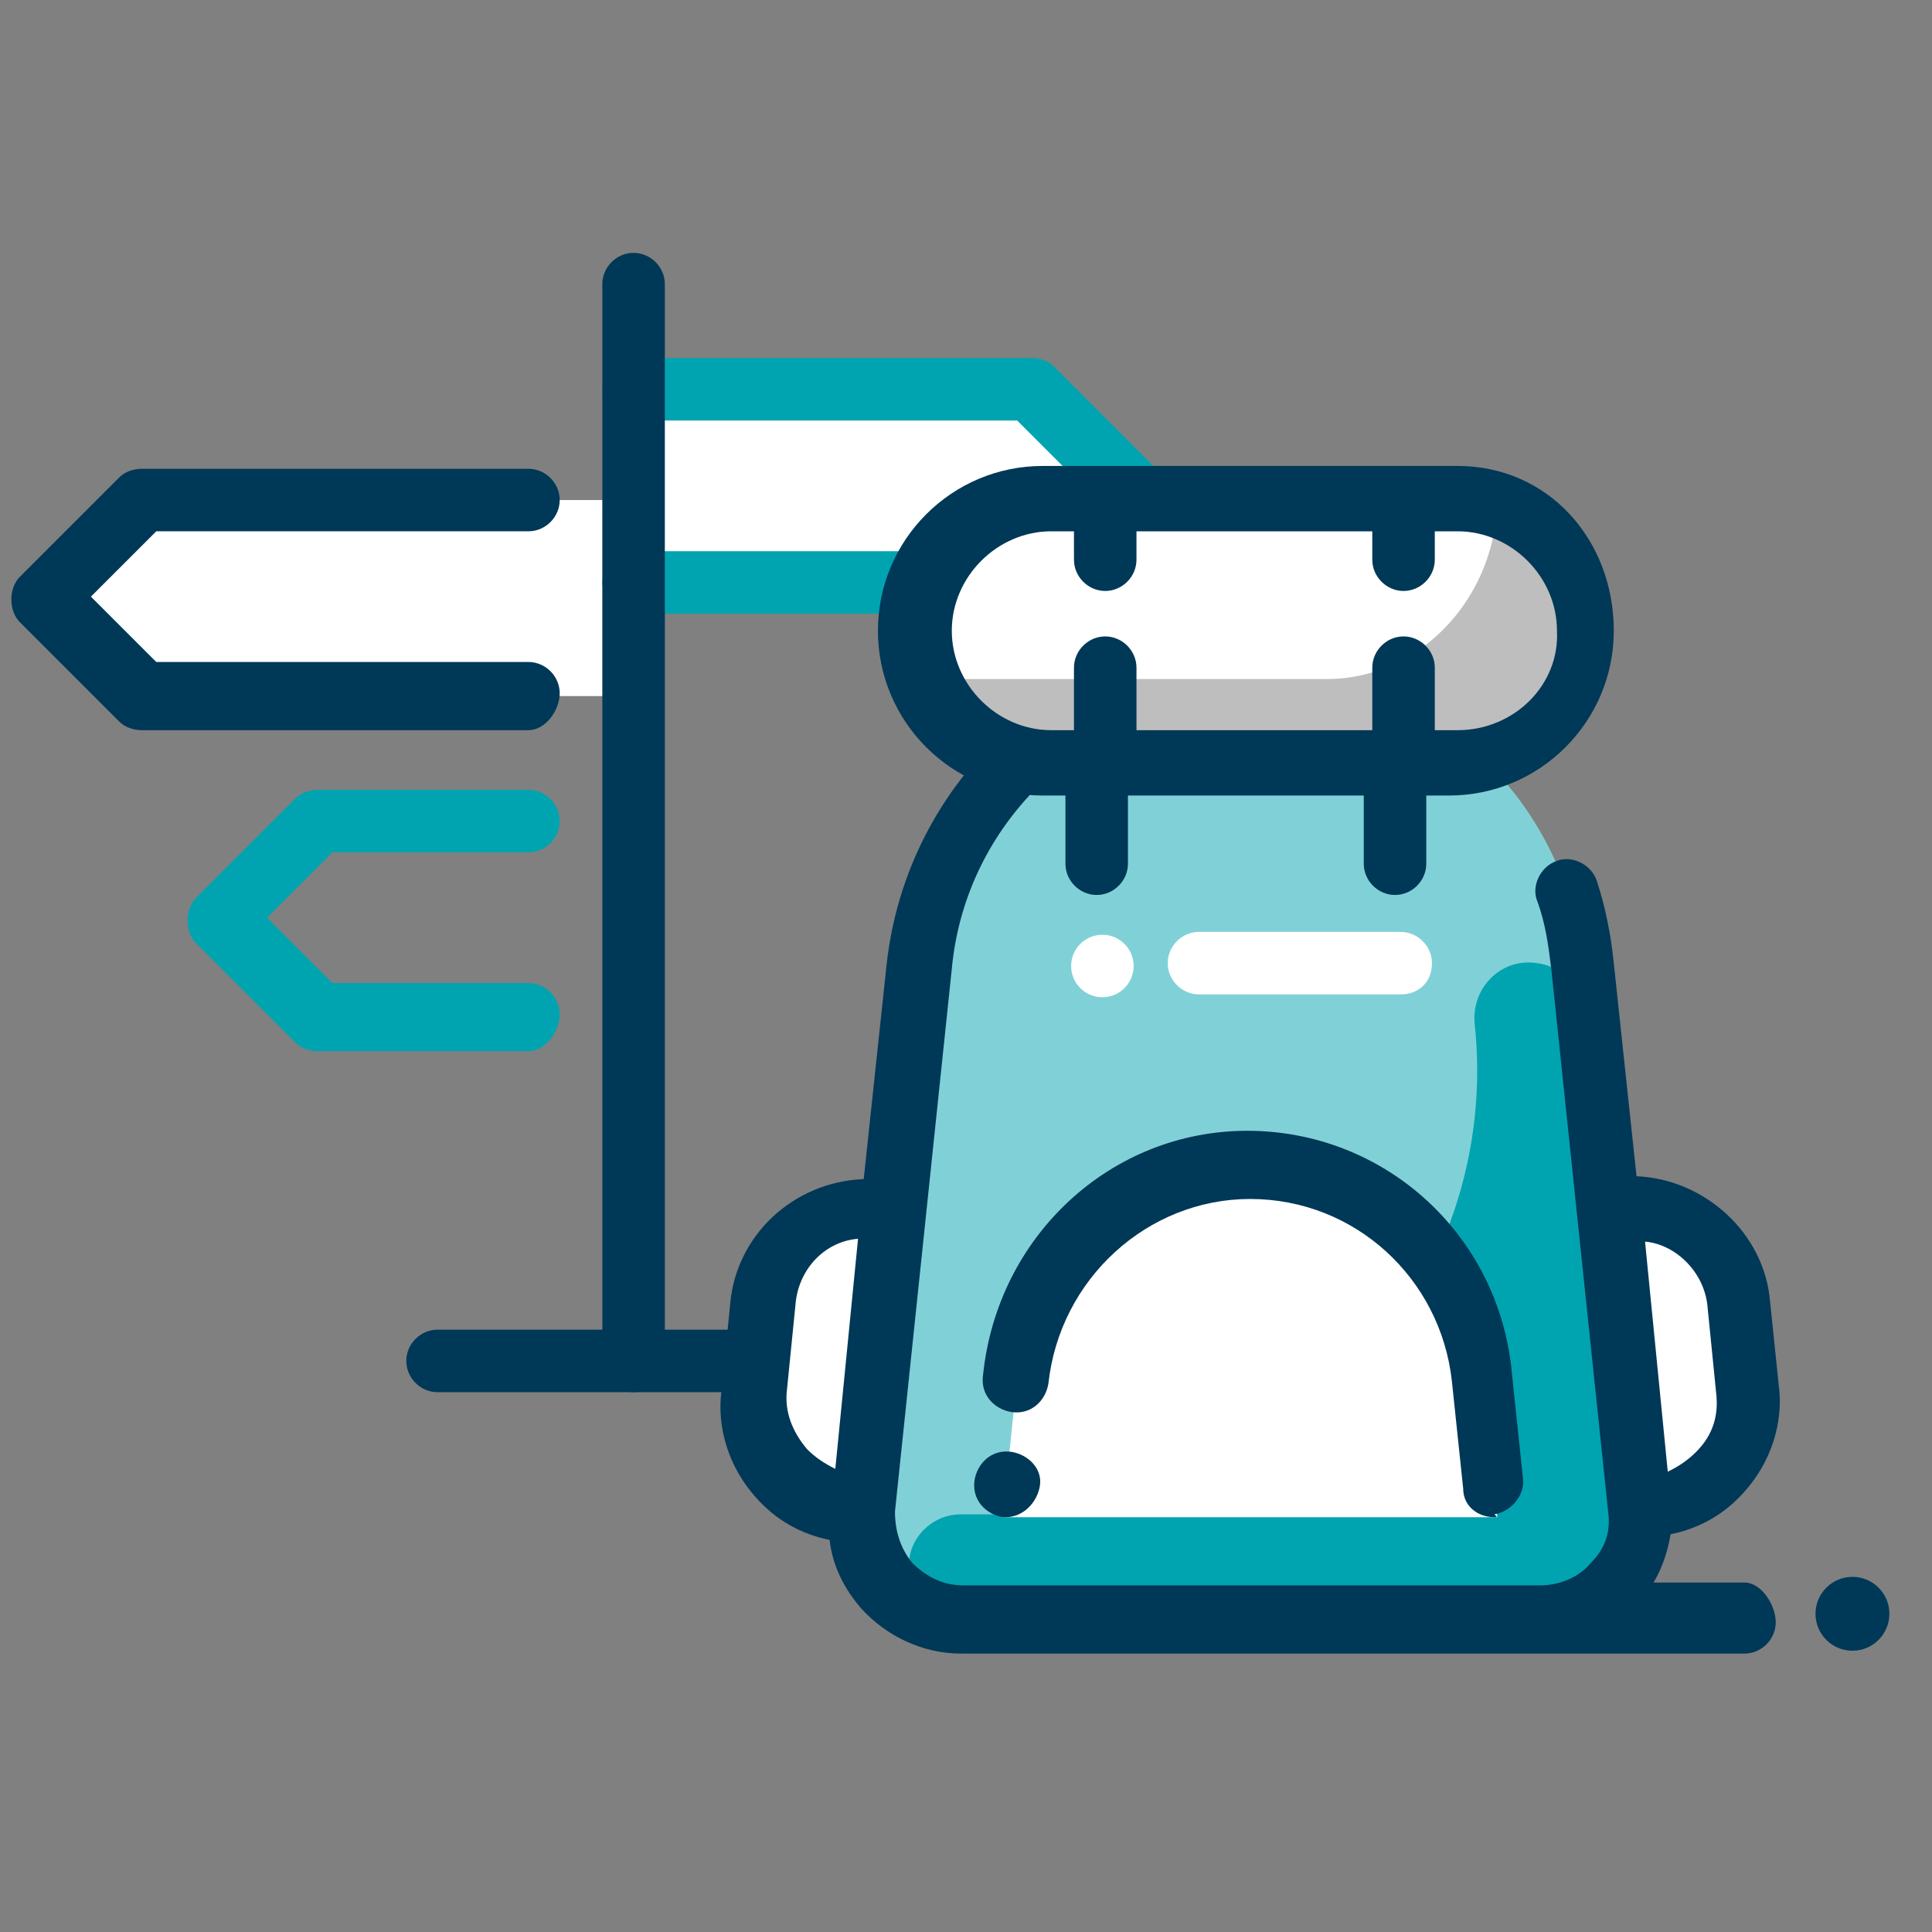
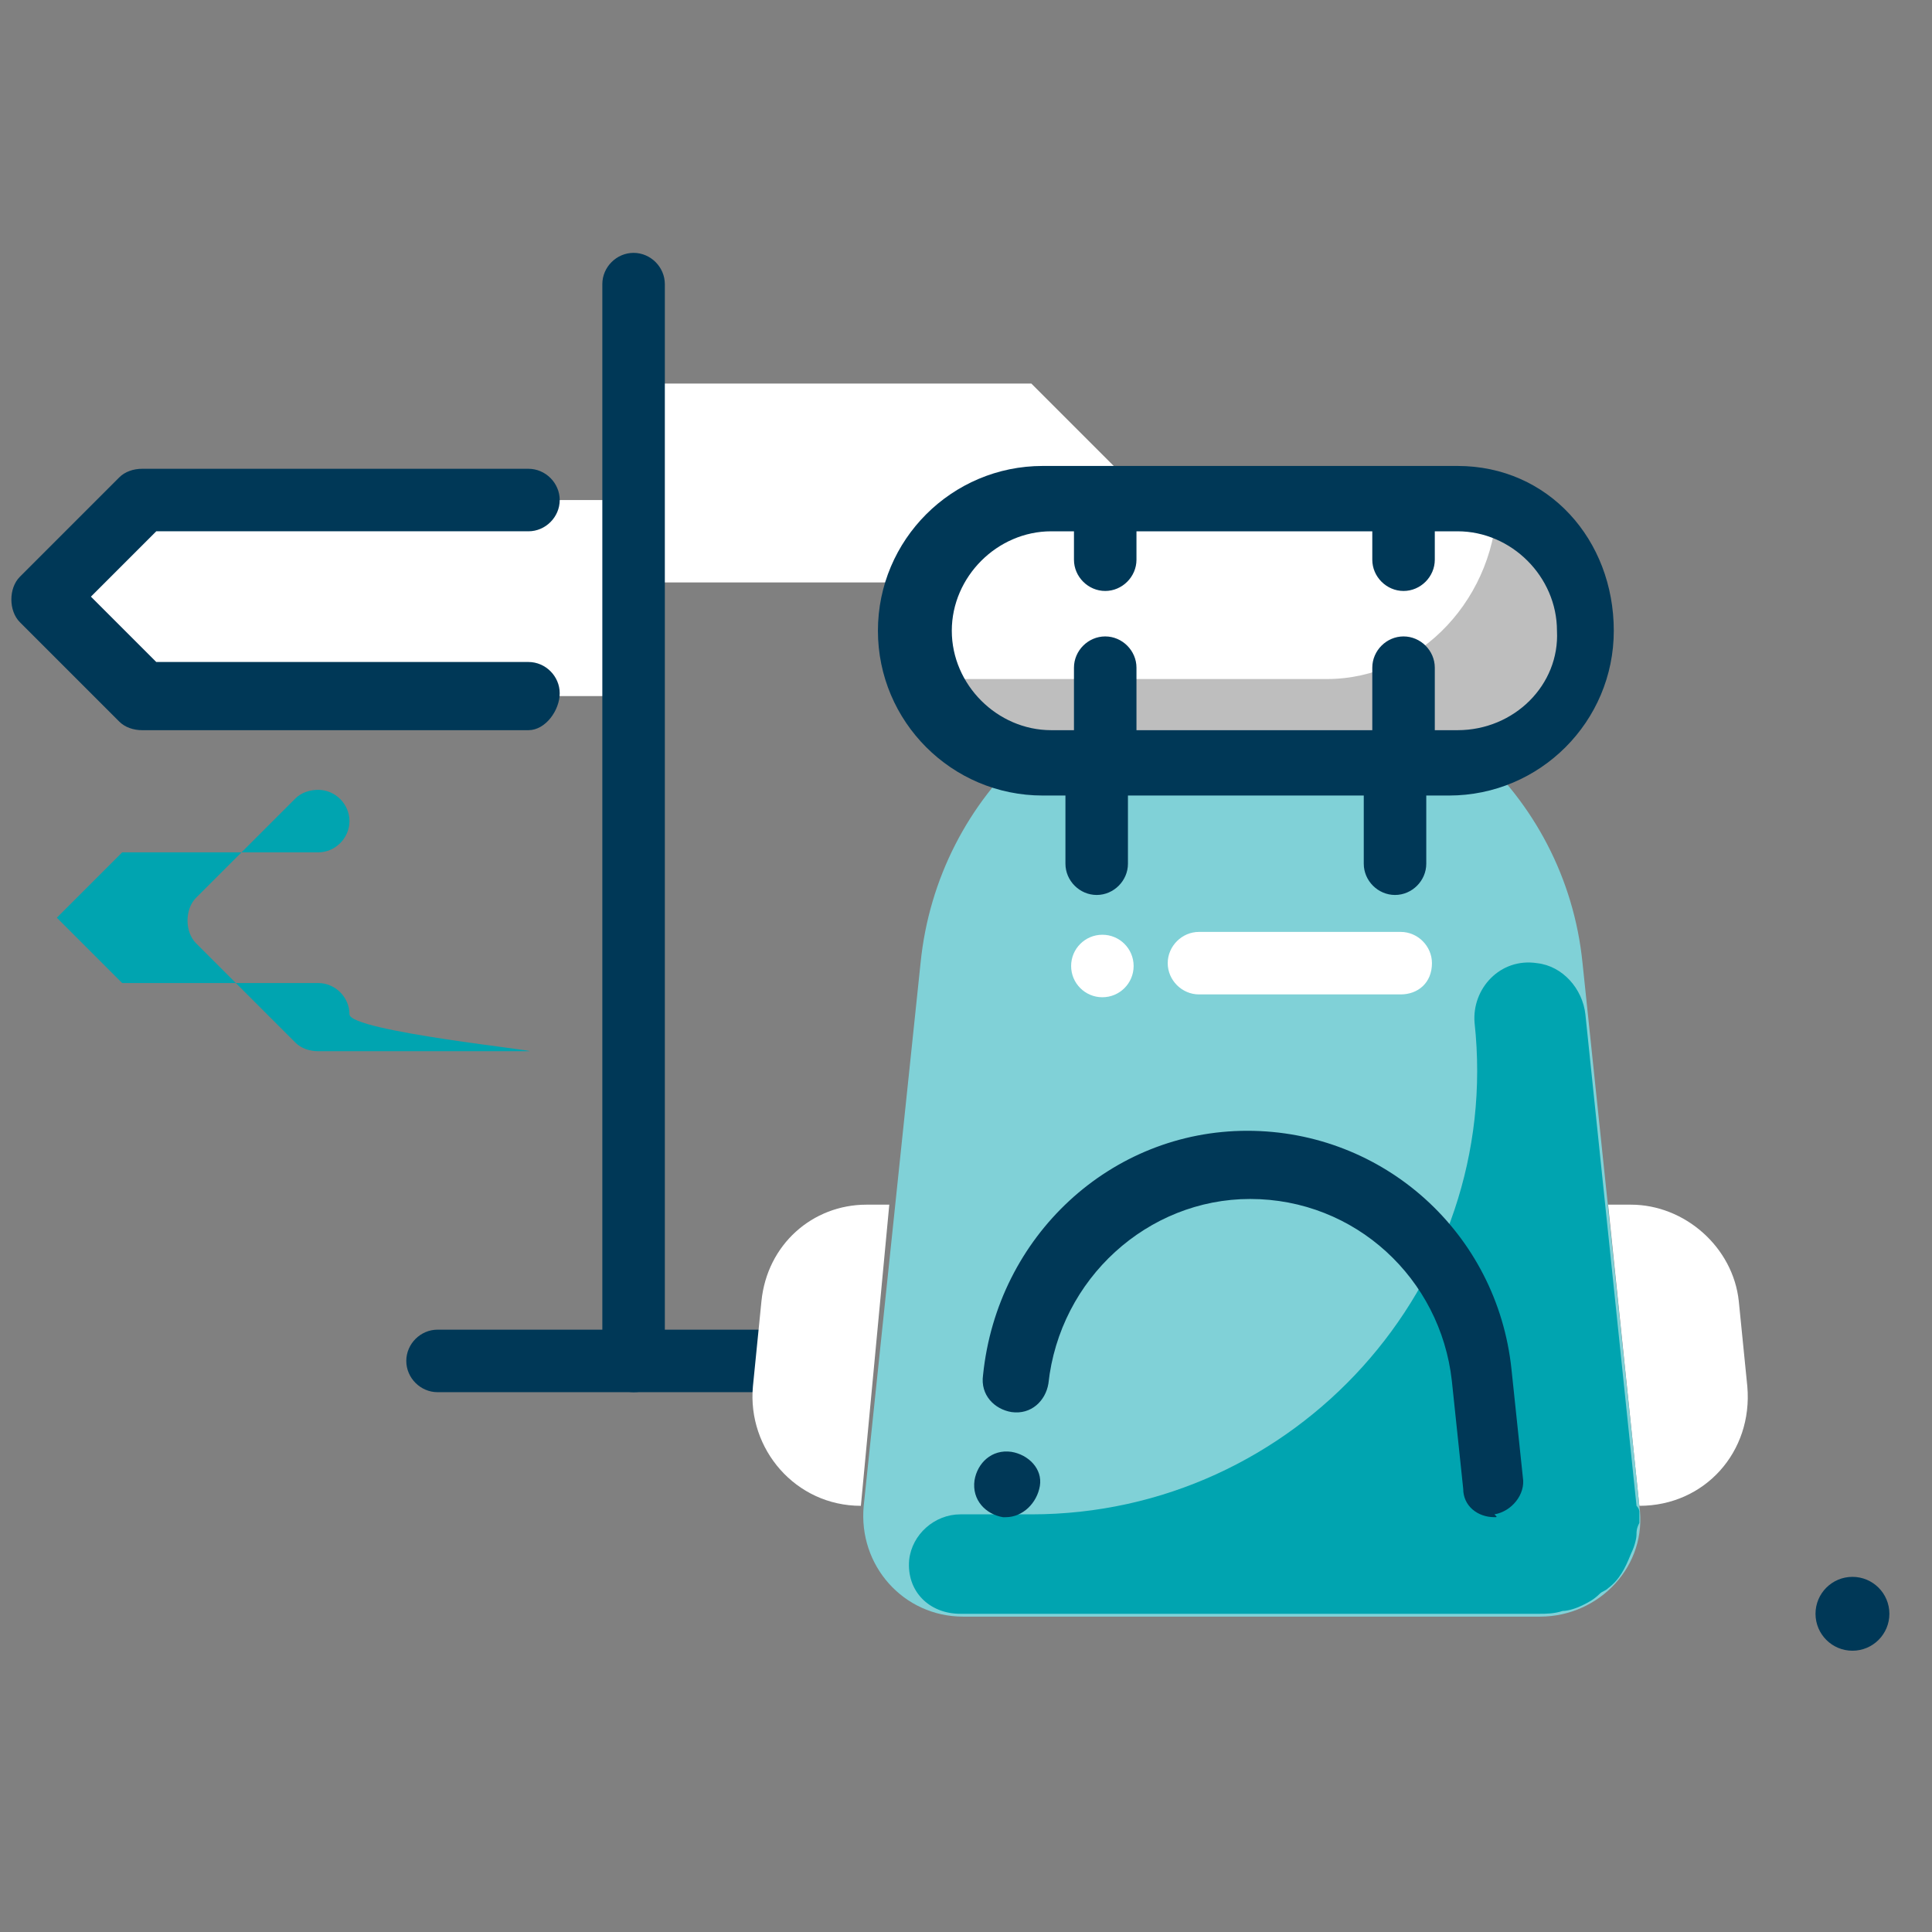
<svg xmlns="http://www.w3.org/2000/svg" version="1.1" id="Vrstva_1" x="0px" y="0px" viewBox="0 0 68 68" style="enable-background:new 0 0 68 68;" xml:space="preserve">
  <rect x="0" y="0" width="68" height="68" fill="#808080" stroke="none" />
  <style type="text/css">
	.st0{fill:#00A4B0;}
	.st1{fill:#FFFFFF;}
	.st2{fill:#003857;}
	.st3{fill:#80D1D7;}
	.st4{fill:#BEBEBE;}
</style>
  <g>
    <g>
	</g>
    <g>
      <g>
        <g>
          <g>
            <g>
-               <path class="st0" d="M18.6,37h-7.4c-0.3,0-0.6-0.1-0.8-0.3l-3.5-3.5c-0.4-0.4-0.4-1.2,0-1.6l3.5-3.5c0.2-0.2,0.5-0.3,0.8-0.3        h7.4c0.6,0,1.1,0.5,1.1,1.1s-0.5,1.1-1.1,1.1h-6.9l-2.3,2.3l2.3,2.3h6.9c0.6,0,1.1,0.5,1.1,1.1S19.2,37,18.6,37z" />
+               <path class="st0" d="M18.6,37h-7.4c-0.3,0-0.6-0.1-0.8-0.3l-3.5-3.5c-0.4-0.4-0.4-1.2,0-1.6l3.5-3.5c0.2-0.2,0.5-0.3,0.8-0.3        c0.6,0,1.1,0.5,1.1,1.1s-0.5,1.1-1.1,1.1h-6.9l-2.3,2.3l2.3,2.3h6.9c0.6,0,1.1,0.5,1.1,1.1S19.2,37,18.6,37z" />
            </g>
          </g>
          <g>
            <g>
              <polyline class="st1" points="22.3,24.5 5,24.5 1.5,21.1 5,17.6 22.3,17.6       " />
              <path class="st2" d="M18.6,25.7H5c-0.3,0-0.6-0.1-0.8-0.3l-3.5-3.5c-0.4-0.4-0.4-1.2,0-1.6l3.5-3.5c0.2-0.2,0.5-0.3,0.8-0.3        h13.6c0.6,0,1.1,0.5,1.1,1.1s-0.5,1.1-1.1,1.1H5.5l-2.3,2.3l2.3,2.3h13.1c0.6,0,1.1,0.5,1.1,1.1S19.2,25.7,18.6,25.7z" />
            </g>
            <polyline class="st1" points="22.3,20.5 36.3,20.5 39.8,17 36.3,13.5 22.3,13.5      " />
-             <path class="st0" d="M36.3,21.6h-14c-0.6,0-1.1-0.5-1.1-1.1s0.5-1.1,1.1-1.1h13.5l2.3-2.3l-2.3-2.3H22.3       c-0.6,0-1.1-0.5-1.1-1.1s0.5-1.1,1.1-1.1h14c0.3,0,0.6,0.1,0.8,0.3l3.5,3.5c0.4,0.4,0.4,1.2,0,1.6l-3.5,3.5       C36.9,21.5,36.6,21.6,36.3,21.6z" />
            <path class="st2" d="M22.3,49c-0.6,0-1.1-0.5-1.1-1.1V10c0-0.6,0.5-1.1,1.1-1.1s1.1,0.5,1.1,1.1v37.8C23.5,48.5,23,49,22.3,49z       " />
            <path class="st2" d="M29.2,49H15.4c-0.6,0-1.1-0.5-1.1-1.1s0.5-1.1,1.1-1.1h13.8c0.6,0,1.1,0.5,1.1,1.1S29.8,49,29.2,49z" />
          </g>
        </g>
        <g>
          <circle class="st2" cx="65.2" cy="56.8" r="1.3" />
          <g>
            <g>
              <path class="st1" d="M56.6,42.4h0.8c1.9,0,3.6,1.5,3.8,3.4l0.3,3c0.2,2.3-1.5,4.2-3.8,4.2 M30.3,53c-2.3,0-4-2-3.8-4.2l0.3-3        c0.2-2,1.8-3.4,3.7-3.4h0.8" />
              <g>
                <path class="st3" d="M54.2,56.9H33.9c-2.1,0-3.7-1.8-3.5-3.9l2-19.1C33,27.9,38,23.4,44,23.4c6,0,11.1,4.5,11.7,10.5l2,19.1         C58,55.1,56.3,56.9,54.2,56.9z" />
                <path class="st0" d="M57.6,53l-1.8-17.3c-0.1-0.9-0.8-1.7-1.7-1.8c-1.3-0.2-2.3,0.9-2.2,2.1c1,9.2-6.3,17.3-15.6,17.3h-2.5         c-0.9,0-1.7,0.7-1.8,1.6c-0.1,1.1,0.7,1.9,1.8,1.9h20.4c0.2,0,0.5,0,0.8-0.1c0.2,0,0.5-0.1,0.7-0.2c0.2-0.1,0.4-0.2,0.6-0.4         c0.1-0.1,0.2-0.1,0.3-0.2c0.4-0.3,0.6-0.7,0.8-1.2c0.1-0.2,0.2-0.5,0.2-0.7c0-0.1,0-0.2,0.1-0.4c0-0.1,0-0.2,0-0.4         C57.7,53.2,57.7,53.1,57.6,53z" />
              </g>
              <g>
                <path class="st1" d="M49.3,35h-7.1c-0.6,0-1.1-0.5-1.1-1.1c0-0.6,0.5-1.1,1.1-1.1h7.1c0.6,0,1.1,0.5,1.1,1.1         C50.4,34.6,49.9,35,49.3,35z" />
                <circle class="st1" cx="38.8" cy="34" r="1.1" />
              </g>
-               <path class="st2" d="M61.4,55.7h-3.2c0.3-0.5,0.5-1.1,0.6-1.7c1-0.2,1.9-0.7,2.6-1.5c0.9-1,1.4-2.4,1.2-3.8l-0.3-2.9        c-0.2-2.4-2.3-4.3-4.7-4.4l-0.8-7.5c-0.1-1-0.3-2-0.6-2.9c-0.2-0.6-0.9-0.9-1.4-0.7c-0.6,0.2-0.9,0.9-0.7,1.4        c0.3,0.8,0.4,1.6,0.5,2.4l2,19.1c0.1,0.7-0.1,1.3-0.6,1.8c-0.4,0.5-1.1,0.8-1.8,0.8H34.7c0,0,0,0,0,0h-0.8        c-0.7,0-1.3-0.3-1.8-0.8c-0.4-0.5-0.6-1.1-0.6-1.8l2-19.1c0.5-5.4,5.1-9.5,10.5-9.5c0.6,0,1.1-0.5,1.1-1.1s-0.5-1.1-1.1-1.1        c-6.6,0-12.1,5-12.8,11.6l-0.8,7.5c-2.5,0.1-4.5,2-4.7,4.4l-0.3,3c-0.2,1.4,0.3,2.8,1.2,3.8c0.7,0.8,1.6,1.3,2.6,1.5        c0.1,0.9,0.5,1.7,1.1,2.4c0.9,1,2.2,1.6,3.5,1.6h20.4c0,0,0,0,0,0h7.2c0.6,0,1.1-0.5,1.1-1.1S62,55.7,61.4,55.7z M60.1,46        l0.3,3c0.1,0.8-0.1,1.5-0.7,2.1c-0.3,0.3-0.6,0.5-1,0.7l-0.8-8.1C59,43.8,60,44.8,60.1,46z M27.7,48.9l0.3-3        c0.1-1.2,1-2.2,2.2-2.3l-0.8,8.1c-0.4-0.2-0.7-0.4-1-0.7C27.9,50.4,27.6,49.7,27.7,48.9z" />
            </g>
            <g>
              <g>
                <path class="st4" d="M51.3,26.9H36.7c-2.6,0-4.7-2.1-4.7-4.7v0c0-2.6,2.1-4.7,4.7-4.7h14.6c2.6,0,4.7,2.1,4.7,4.7v0         C56,24.8,53.9,26.9,51.3,26.9z" />
                <path class="st1" d="M52.7,17.5H34.2c-1.2,0-2.1,1-2.1,2.3v4.1h14.6C50,23.9,52.7,21,52.7,17.5z" />
              </g>
              <path class="st2" d="M51.3,16.4H36.7c-3.2,0-5.8,2.6-5.8,5.8s2.6,5.8,5.8,5.8h0.8v2.4c0,0.6,0.5,1.1,1.1,1.1s1.1-0.5,1.1-1.1        V28h8.3v2.4c0,0.6,0.5,1.1,1.1,1.1s1.1-0.5,1.1-1.1V28h0.8c3.2,0,5.8-2.6,5.8-5.8S54.5,16.4,51.3,16.4z M51.3,25.7h-0.8v-2.2        c0-0.6-0.5-1.1-1.1-1.1s-1.1,0.5-1.1,1.1v2.2h-8.3v-2.2c0-0.6-0.5-1.1-1.1-1.1s-1.1,0.5-1.1,1.1v2.2h-0.8        c-1.9,0-3.5-1.6-3.5-3.5c0-1.9,1.6-3.5,3.5-3.5h0.8v1c0,0.6,0.5,1.1,1.1,1.1s1.1-0.5,1.1-1.1v-1h8.3v1c0,0.6,0.5,1.1,1.1,1.1        s1.1-0.5,1.1-1.1v-1h0.8c1.9,0,3.5,1.6,3.5,3.5C54.9,24.1,53.3,25.7,51.3,25.7z" />
            </g>
            <g>
-               <path class="st1" d="M35.3,53.3l0.5-4.8c0.5-4.2,4-7.5,8.2-7.5c4.2,0,7.7,3.2,8.2,7.4l0.5,5H35.3z" />
              <path class="st2" d="M35.4,53.4c0,0-0.1,0-0.1,0c-0.6-0.1-1.1-0.6-1-1.3c0.1-0.6,0.6-1.1,1.3-1c0.6,0.1,1.1,0.6,1,1.2l0,0        C36.5,52.9,36,53.4,35.4,53.4z" />
              <path class="st2" d="M52.6,53.4c-0.6,0-1.1-0.4-1.1-1l-0.4-3.8c-0.4-3.6-3.4-6.4-7.1-6.4c-3.6,0-6.7,2.8-7.1,6.5        c-0.1,0.6-0.6,1.1-1.3,1c-0.6-0.1-1.1-0.6-1-1.3c0.5-4.9,4.5-8.6,9.3-8.6c4.8,0,8.8,3.6,9.3,8.4l0.4,3.8        c0.1,0.6-0.4,1.2-1,1.3C52.7,53.4,52.7,53.4,52.6,53.4z" />
            </g>
          </g>
        </g>
      </g>
    </g>
  </g>
</svg>